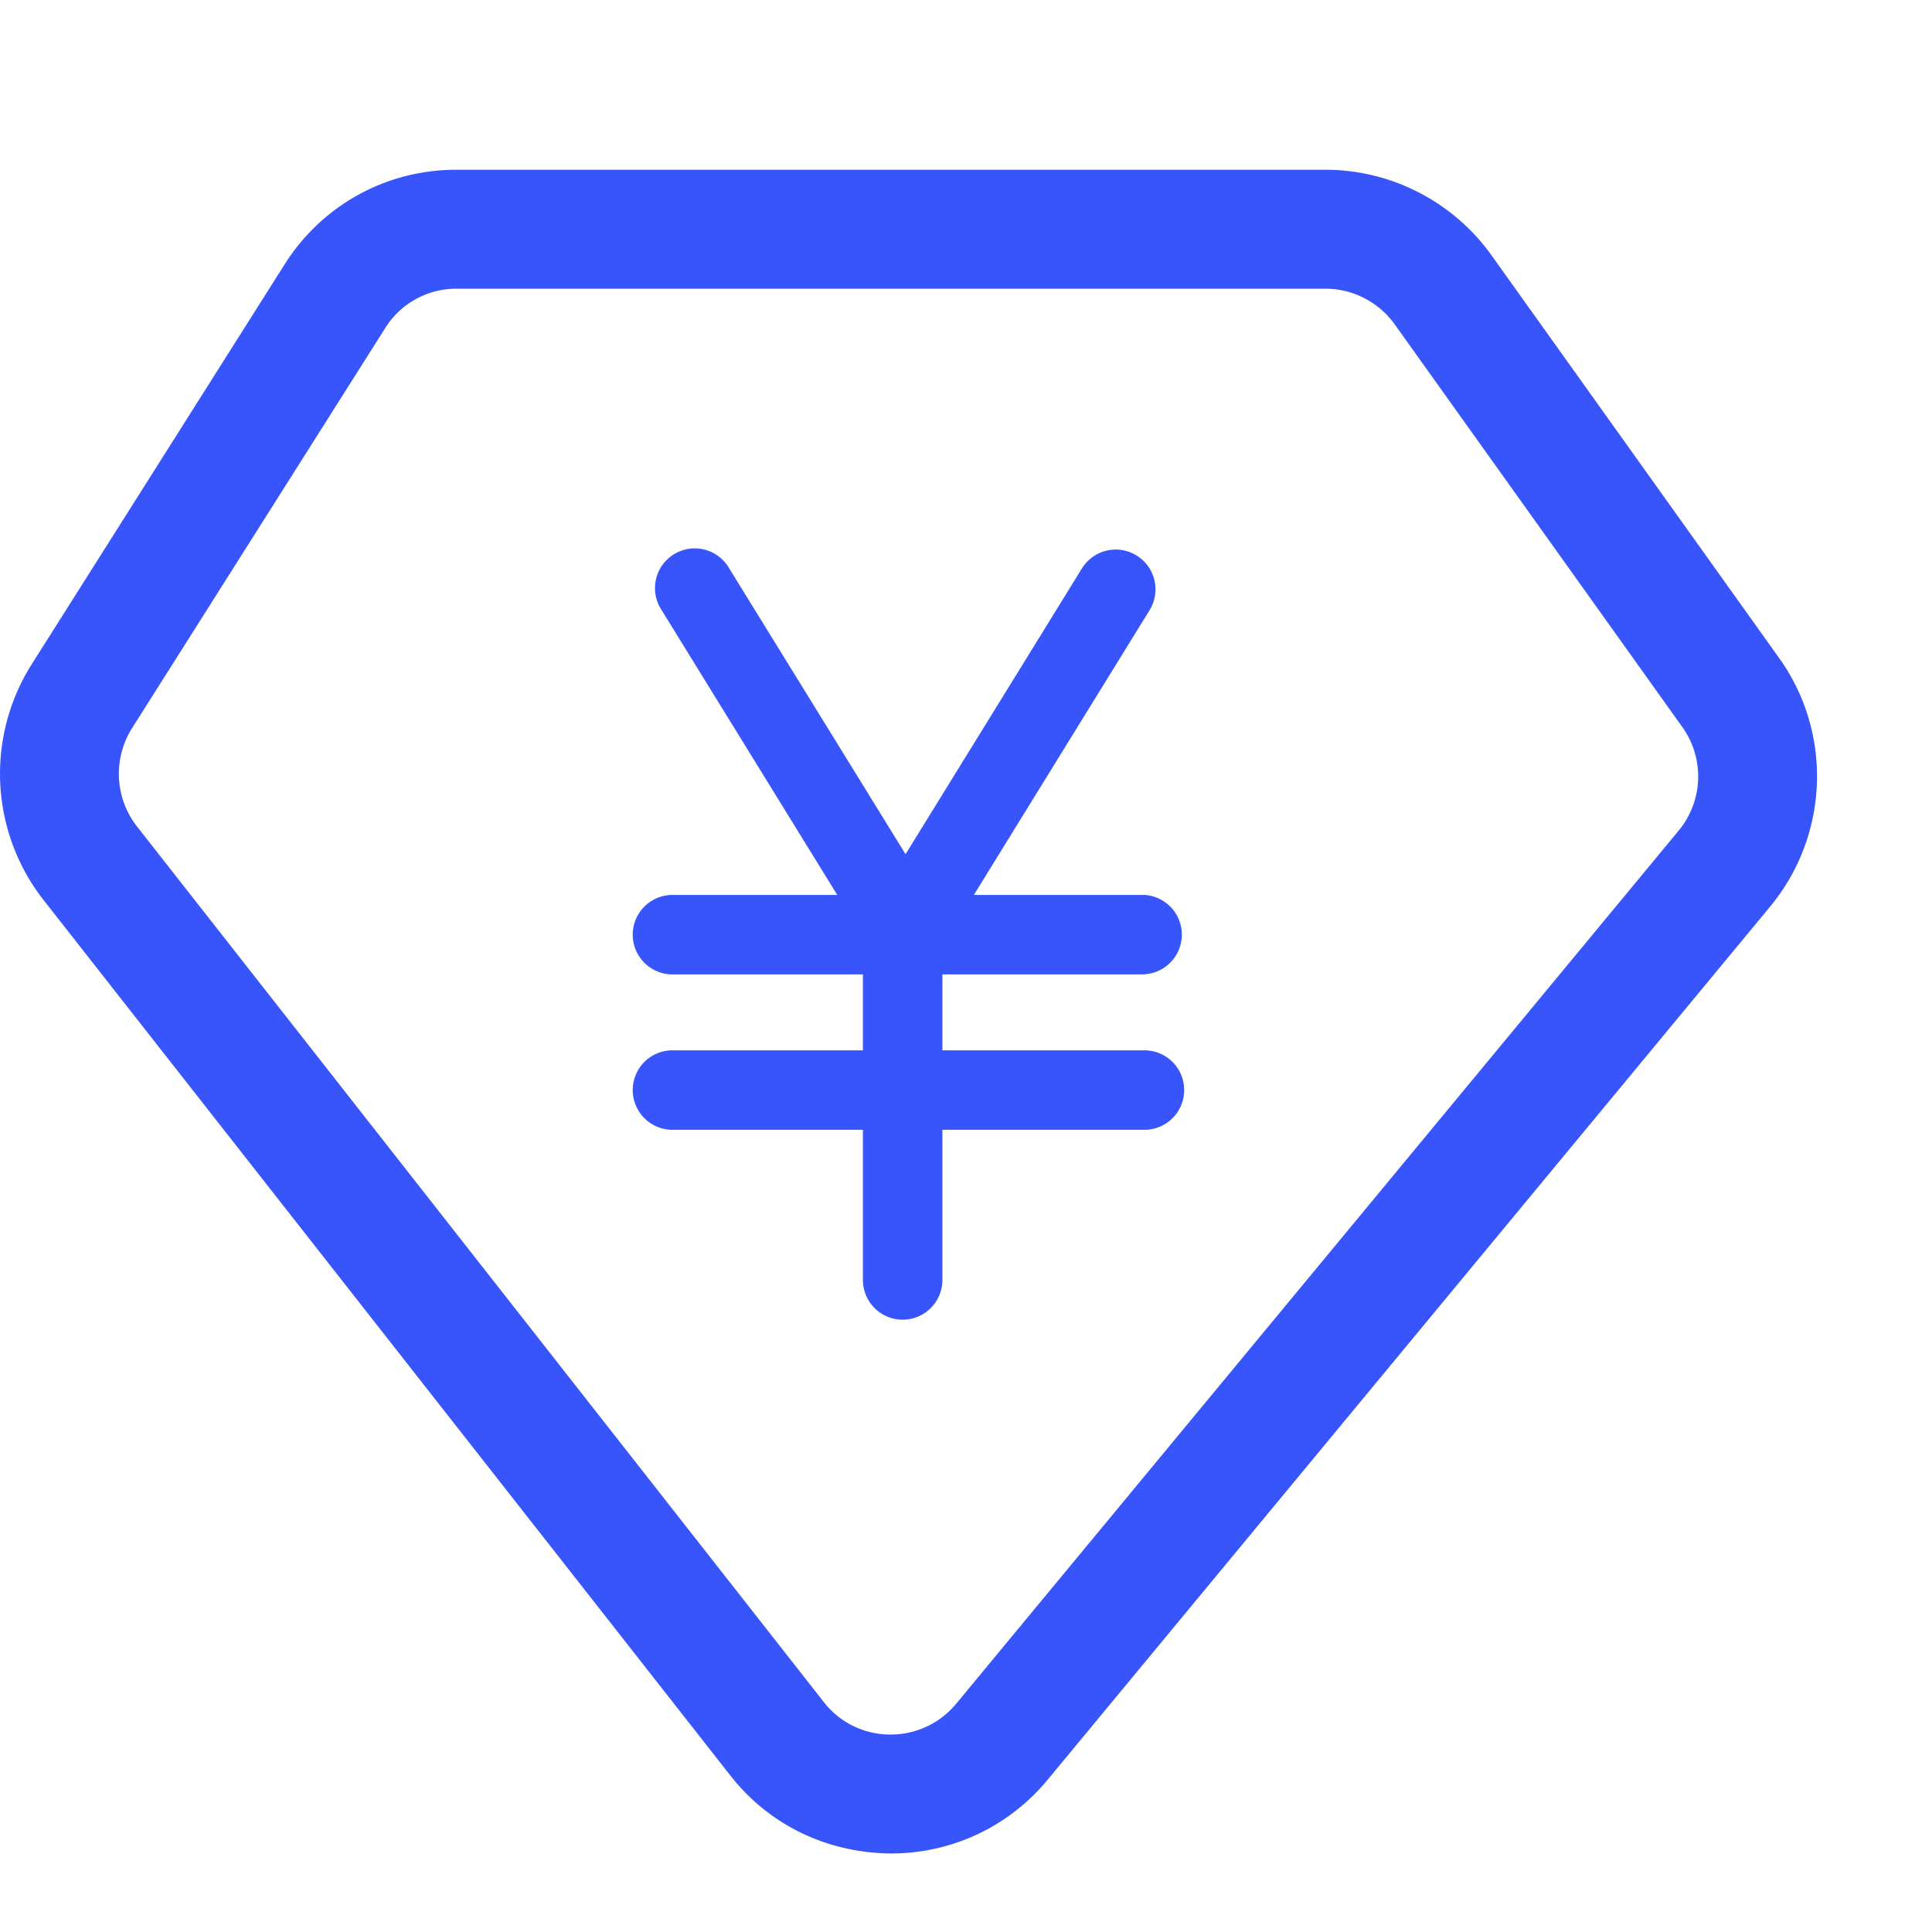
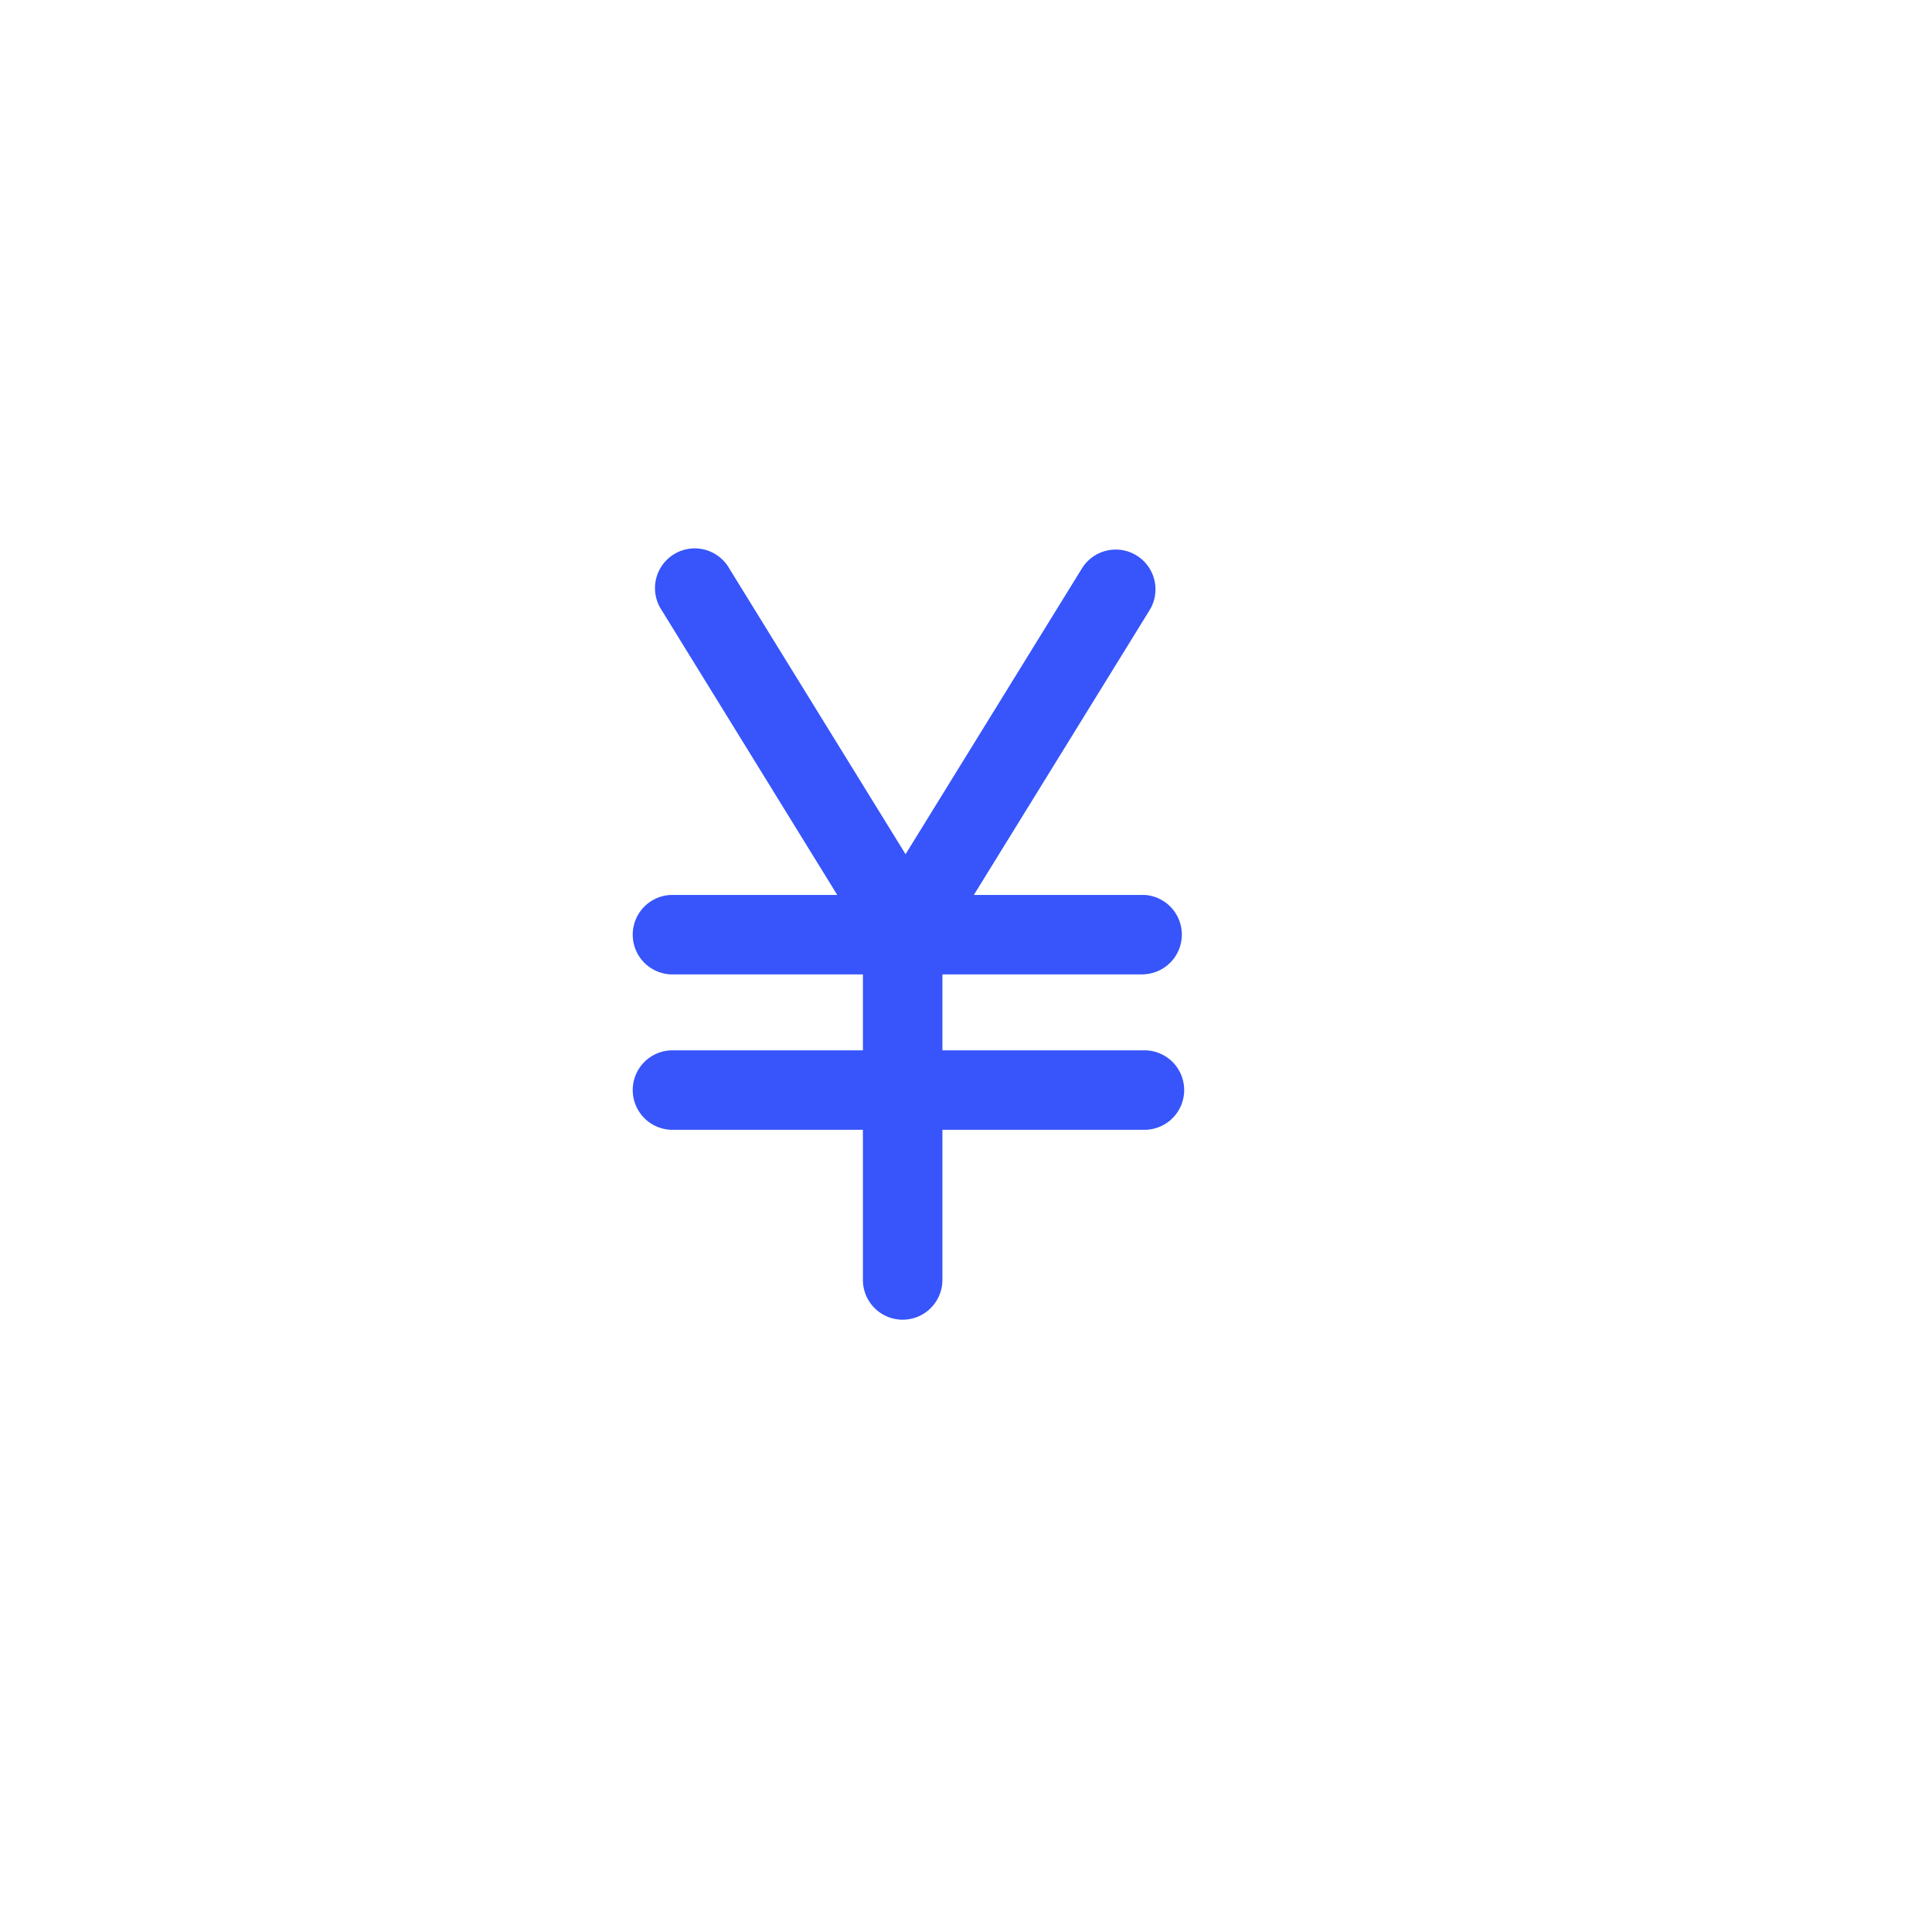
<svg xmlns="http://www.w3.org/2000/svg" t="1625899620122" class="icon" viewBox="0 0 1024 1024" version="1.1" p-id="2687" width="72" height="72">
  <defs>
    <style type="text/css" />
  </defs>
-   <path d="M889.783 440.174l-383.049 462.921a44.91 44.91 0 0 1-35.182 16.238h-0.146a44.471 44.471 0 0 1-34.816-17.262L72.558 437.979a45.349 45.349 0 0 1-2.633-51.931l134.217-212.114a44.398 44.398 0 0 1 37.888-20.919H702.537c14.482 0 28.233 7.095 36.718 18.944l152.43 213.431a44.983 44.983 0 0 1-1.902 54.784m53.175-91.429L790.528 135.314a108.398 108.398 0 0 0-87.918-45.349H241.883c-37.303 0-71.314 18.871-91.136 50.322l-134.144 212.114A108.617 108.617 0 0 0 22.967 476.891l363.959 463.945c20.261 26.039 50.834 41.179 85.065 41.545h0.219c32.402 0 62.683-14.336 83.163-39.205l383.049-462.921c31.086-37.815 32.914-91.941 4.535-131.511" fill="#3755fa" p-id="2688" />
  <path d="M606.574 516.389a21.065 21.065 0 0 0 0-42.057H516.169L609.28 323.438a21.065 21.065 0 1 0-35.84-22.162L479.963 452.754 386.56 301.349a21.065 21.065 0 1 0-35.84 22.089l93.038 150.894H356.425a21.065 21.065 0 0 0 0 42.13h100.937v40.229h-100.937a21.065 21.065 0 0 0 0 42.13h100.937v79.579a21.065 21.065 0 1 0 42.13 0V598.821h107.081a21.065 21.065 0 1 0 0-42.13H499.493v-40.229h107.081z" fill="#3755fa" p-id="2689" />
</svg>